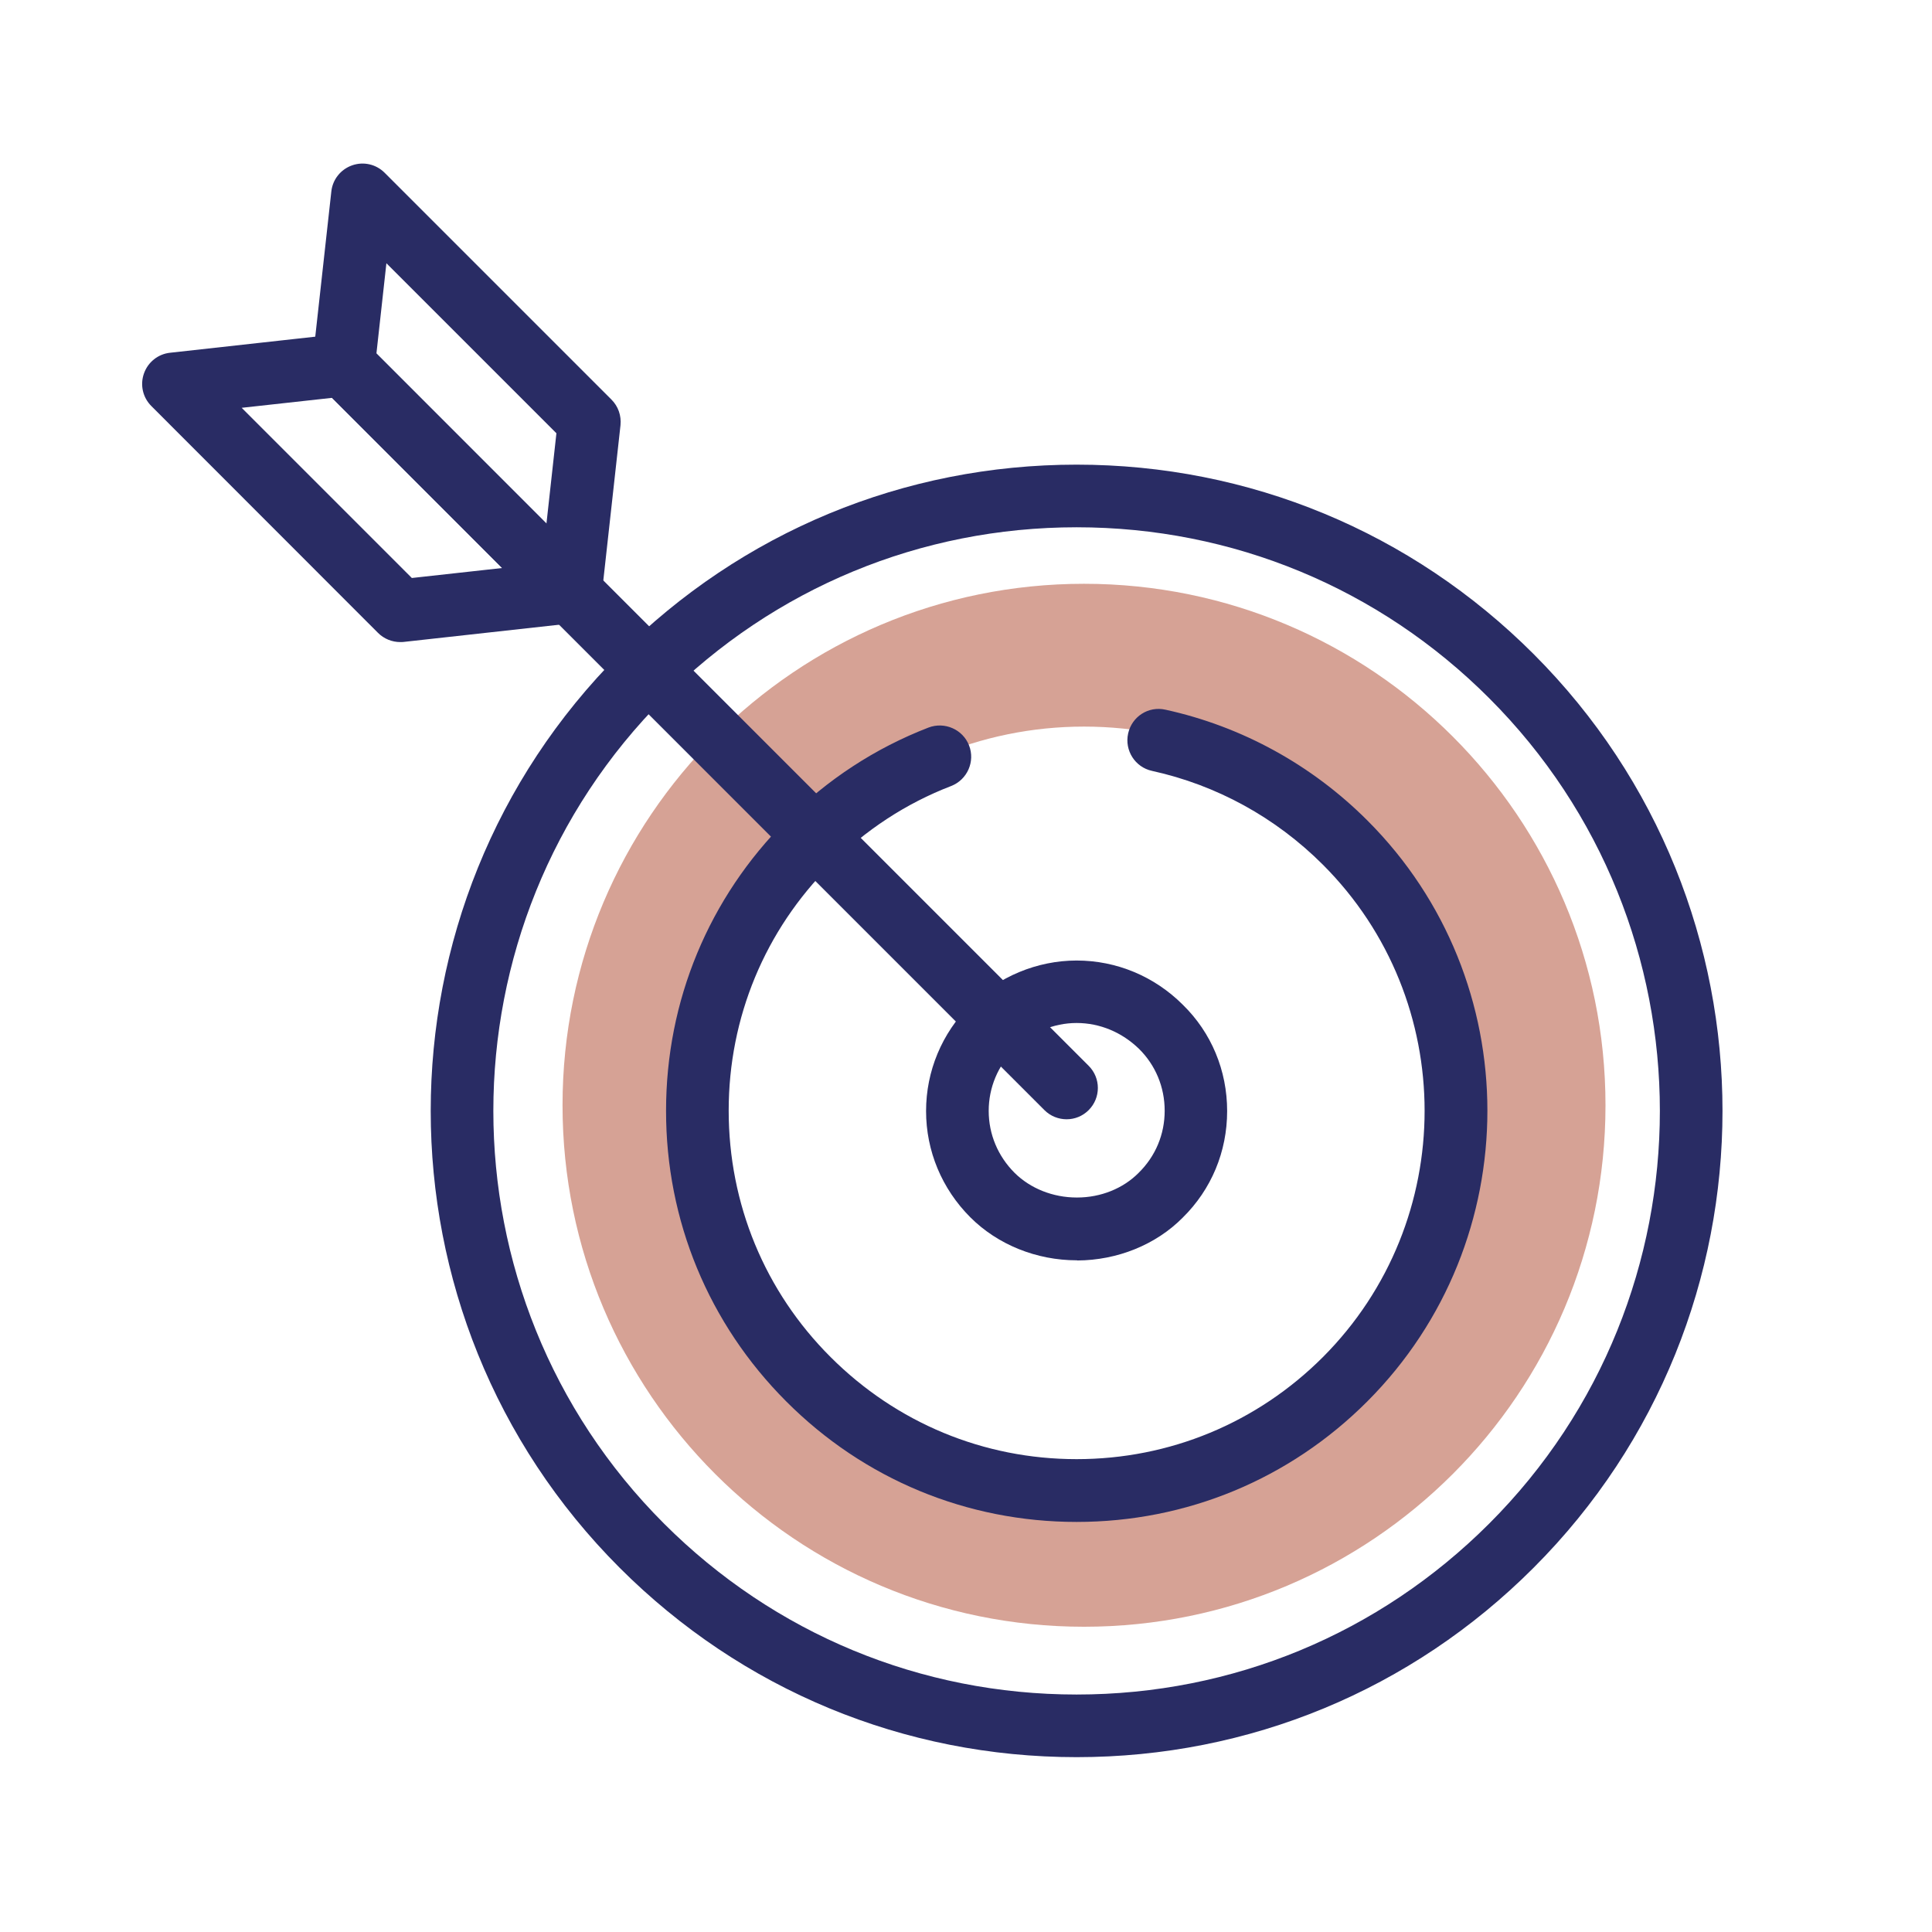
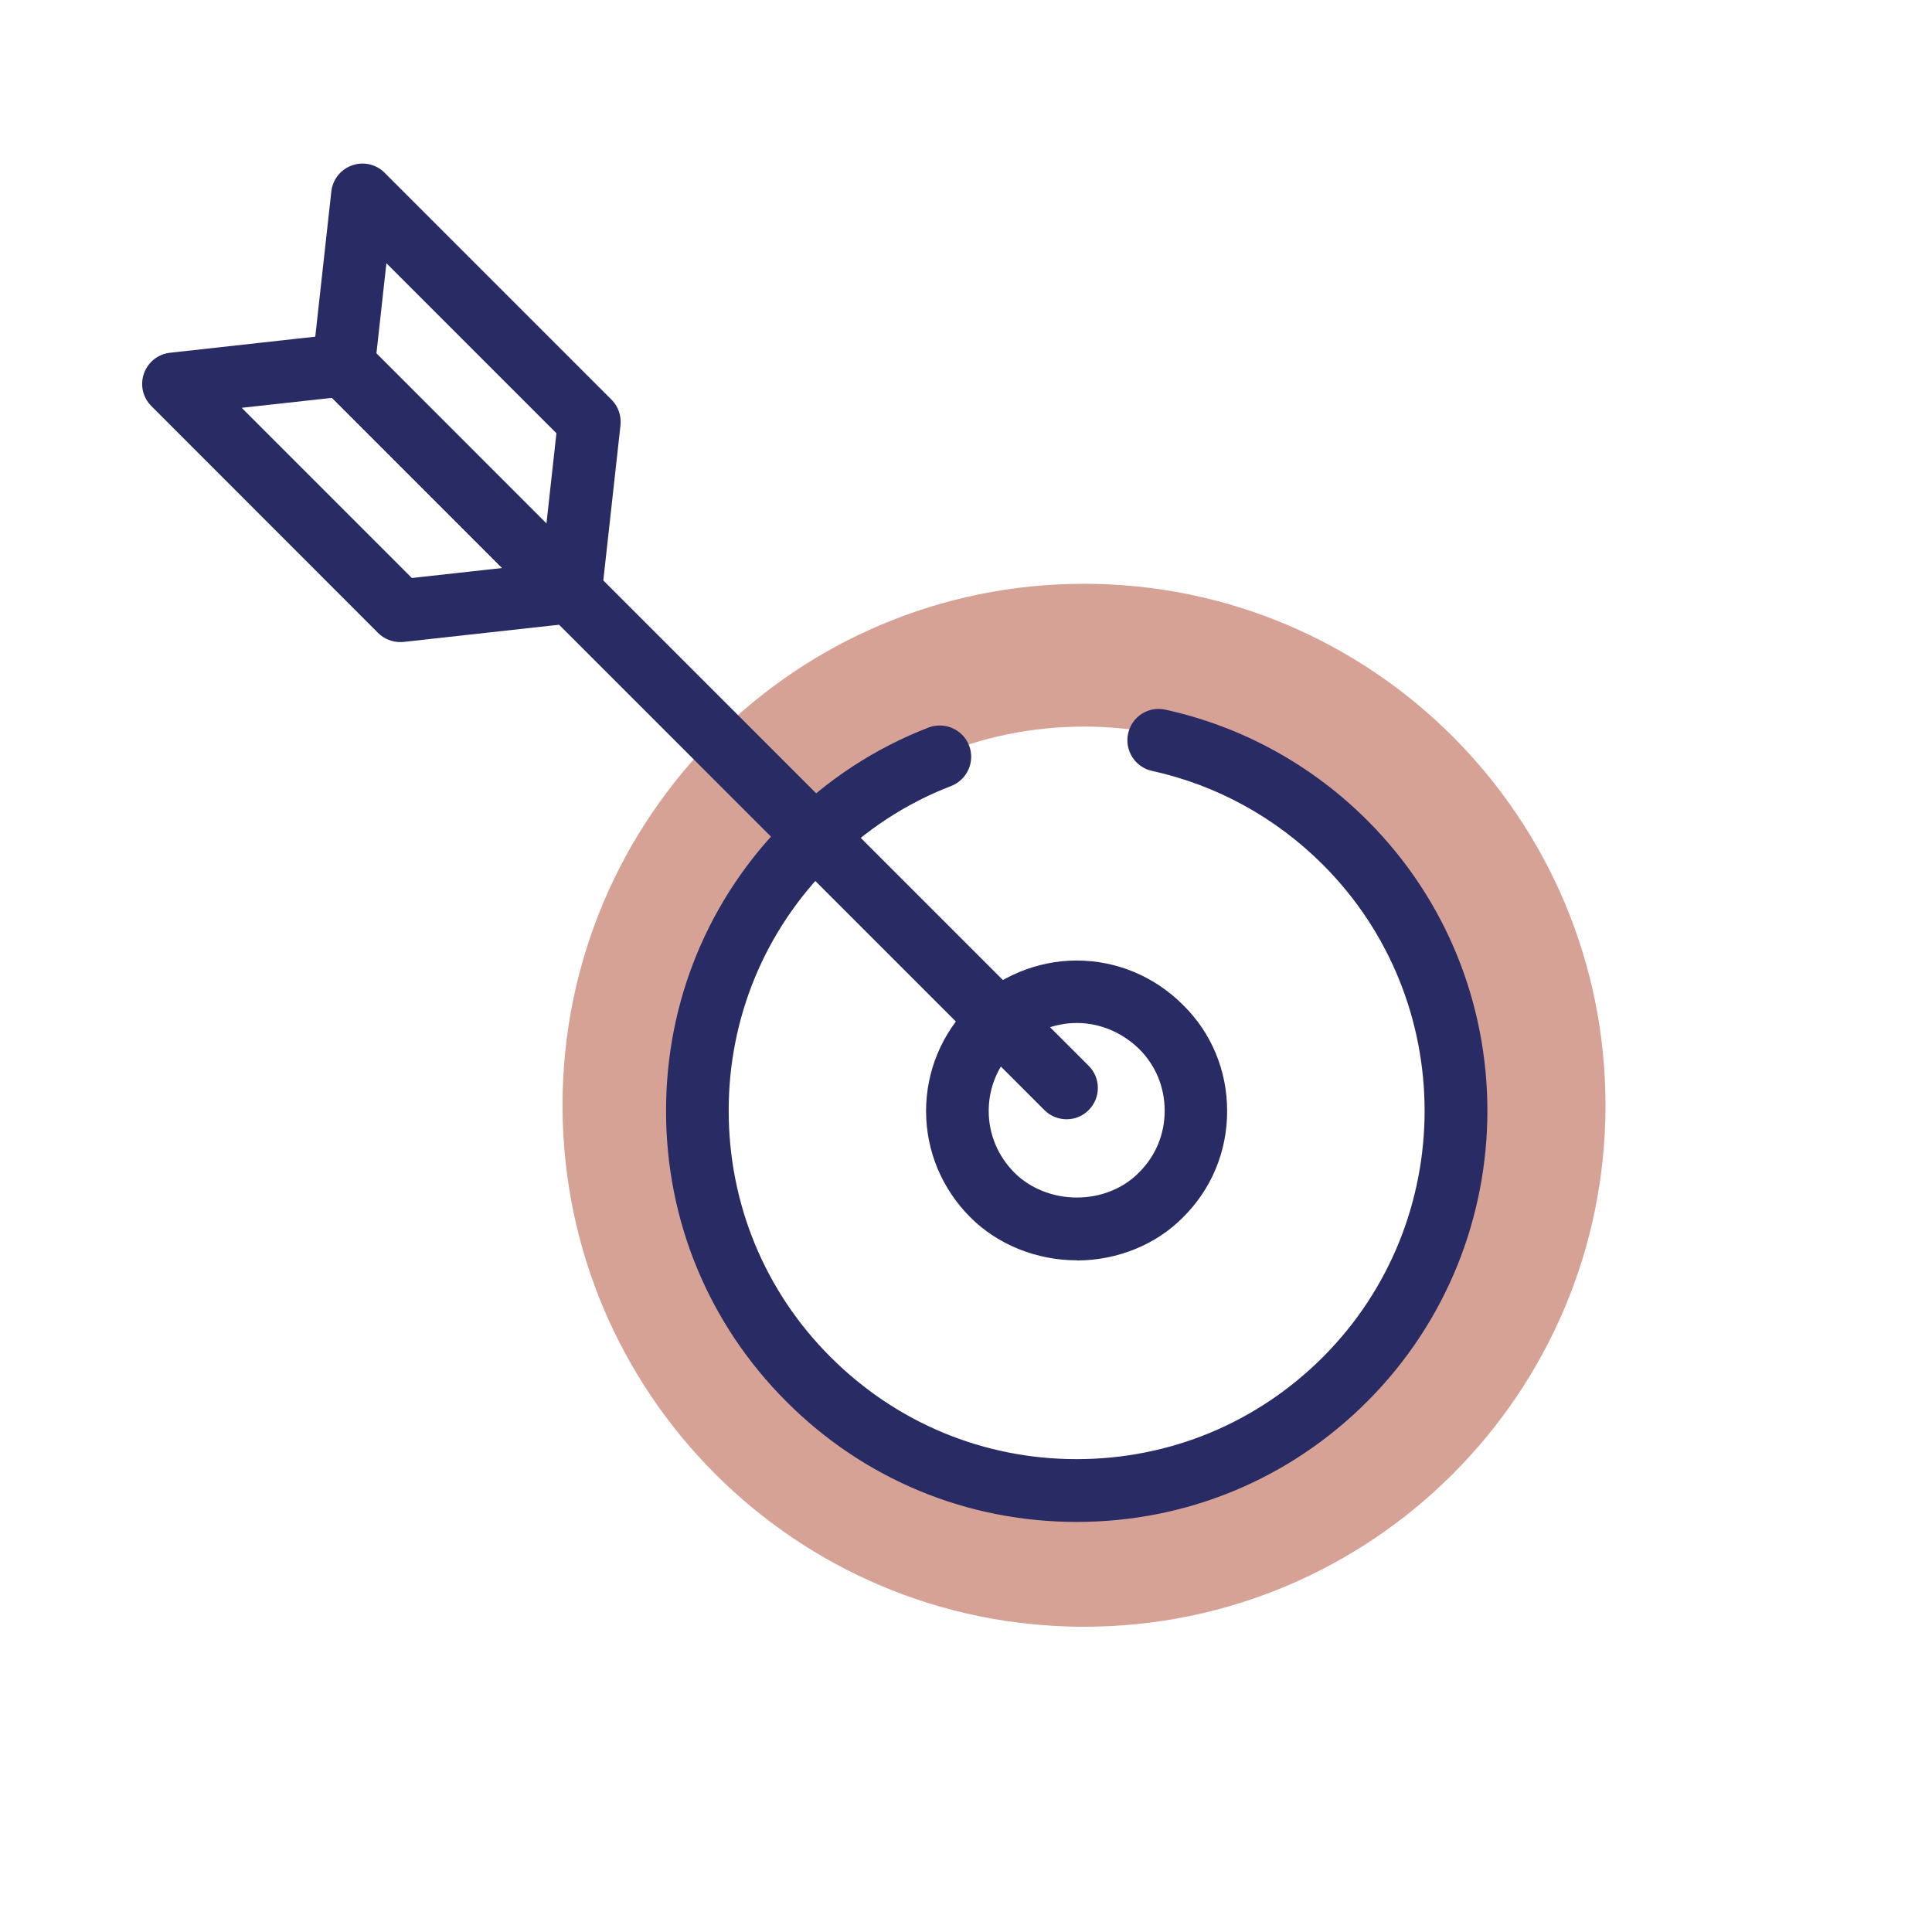
<svg xmlns="http://www.w3.org/2000/svg" version="1.1" id="Warstwa_1" x="0px" y="0px" viewBox="0 0 120 120" style="enable-background:new 0 0 120 120;" xml:space="preserve">
  <style type="text/css">
	.st0{fill:#D6A295;}
	.st1{fill:#292C64;}
</style>
  <g>
    <g>
      <path class="st0" d="M67.33,36.26c-17.89,0-32.39,14.5-32.39,32.39s14.5,32.39,32.39,32.39s32.39-14.5,32.39-32.39    C99.72,50.77,85.22,36.26,67.33,36.26z M67.33,92.19c-13,0-23.53-10.54-23.53-23.53s10.54-23.53,23.53-23.53    c13,0,23.53,10.54,23.53,23.53S80.32,92.19,67.33,92.19z" />
    </g>
    <g>
      <g>
        <path class="st1" d="M66.88,78.28c-2.5,0-4.91-0.97-6.61-2.67c-1.77-1.77-2.75-4.12-2.75-6.6s0.98-4.83,2.75-6.6     c1.74-1.75,4.15-2.75,6.6-2.75c2.48,0,4.83,0.98,6.6,2.75c1.77,1.73,2.75,4.08,2.75,6.6s-0.98,4.87-2.76,6.62     c-1.66,1.68-4.06,2.65-6.55,2.66C66.9,78.28,66.89,78.28,66.88,78.28z M66.87,63.54c-1.43,0-2.83,0.59-3.85,1.61     c-1.04,1.04-1.61,2.4-1.61,3.85s0.57,2.81,1.61,3.85c0.98,0.97,2.38,1.53,3.86,1.53c0.01,0,0.01,0,0.02,0     c1.47,0,2.86-0.56,3.82-1.53c1.05-1.03,1.62-2.39,1.62-3.86s-0.57-2.83-1.59-3.84C69.69,64.12,68.32,63.54,66.87,63.54z" />
      </g>
      <g>
        <g>
          <path class="st1" d="M35.43,38.71c-0.51,0-1-0.2-1.38-0.57L19.97,24.05c-0.42-0.42-0.62-1-0.56-1.59l1.17-10.57      c0.08-0.74,0.58-1.37,1.29-1.62s1.49-0.07,2.02,0.46l14.09,14.09c0.42,0.42,0.62,1,0.56,1.59l-1.17,10.57      c-0.08,0.74-0.58,1.37-1.29,1.62C35.86,38.67,35.65,38.71,35.43,38.71z M23.38,21.96l10.56,10.57l0.62-5.62L24,16.35      L23.38,21.96z" />
        </g>
        <g>
          <path class="st1" d="M24.86,39.88c-0.51,0-1.01-0.2-1.38-0.57L9.4,25.22c-0.53-0.53-0.71-1.31-0.46-2.02      c0.25-0.71,0.88-1.21,1.62-1.29l10.57-1.17c0.59-0.06,1.17,0.14,1.59,0.56l14.09,14.09c0.53,0.53,0.71,1.31,0.46,2.02      s-0.88,1.21-1.62,1.29l-10.57,1.17C25.01,39.88,24.94,39.88,24.86,39.88z M15.01,25.33L25.58,35.9l5.62-0.62L20.63,24.71      L15.01,25.33z" />
        </g>
        <g>
          <path class="st1" d="M66.25,69.52c-0.5,0-1-0.19-1.38-0.57l-44.9-44.9c-0.76-0.76-0.76-1.99,0-2.75s1.99-0.76,2.75,0l44.9,44.9      c0.76,0.76,0.76,1.99,0,2.75C67.24,69.33,66.75,69.52,66.25,69.52z" />
        </g>
      </g>
      <g>
-         <path class="st1" d="M66.87,109.14c-10.72,0-20.8-4.18-28.38-11.76c-15.65-15.65-15.65-41.11,0-56.76     c7.58-7.58,17.66-11.76,28.38-11.76s20.8,4.18,28.38,11.76l0,0c15.65,15.65,15.65,41.11,0,56.76     C87.67,104.97,77.59,109.14,66.87,109.14z M66.87,32.75c-9.68,0-18.78,3.77-25.63,10.62c-14.13,14.13-14.13,37.13,0,51.26     c6.85,6.85,15.95,10.62,25.63,10.62s18.78-3.77,25.63-10.62c14.13-14.13,14.13-37.13,0-51.26     C85.66,36.52,76.55,32.75,66.87,32.75z" />
-       </g>
+         </g>
      <g>
        <path class="st1" d="M66.87,94.53c-6.81,0-13.21-2.65-18.03-7.48c-4.82-4.82-7.48-11.24-7.47-18.07c0-6.82,2.66-13.22,7.47-18.02     c2.55-2.55,5.52-4.49,8.83-5.77c1-0.38,2.13,0.11,2.52,1.11s-0.11,2.13-1.11,2.52c-2.81,1.08-5.32,2.73-7.49,4.89     c-4.08,4.07-6.33,9.49-6.33,15.27c0,5.79,2.24,11.23,6.33,15.31c4.09,4.09,9.51,6.34,15.28,6.34c5.78,0,11.21-2.25,15.3-6.34     c8.42-8.44,8.42-22.16,0-30.58c-2.94-2.94-6.61-4.95-10.62-5.83c-1.05-0.23-1.71-1.27-1.48-2.32c0.23-1.05,1.26-1.72,2.32-1.48     c4.74,1.04,9.08,3.42,12.54,6.88c9.94,9.93,9.94,26.12,0,36.08C80.1,91.88,73.69,94.53,66.87,94.53z" />
      </g>
    </g>
  </g>
</svg>